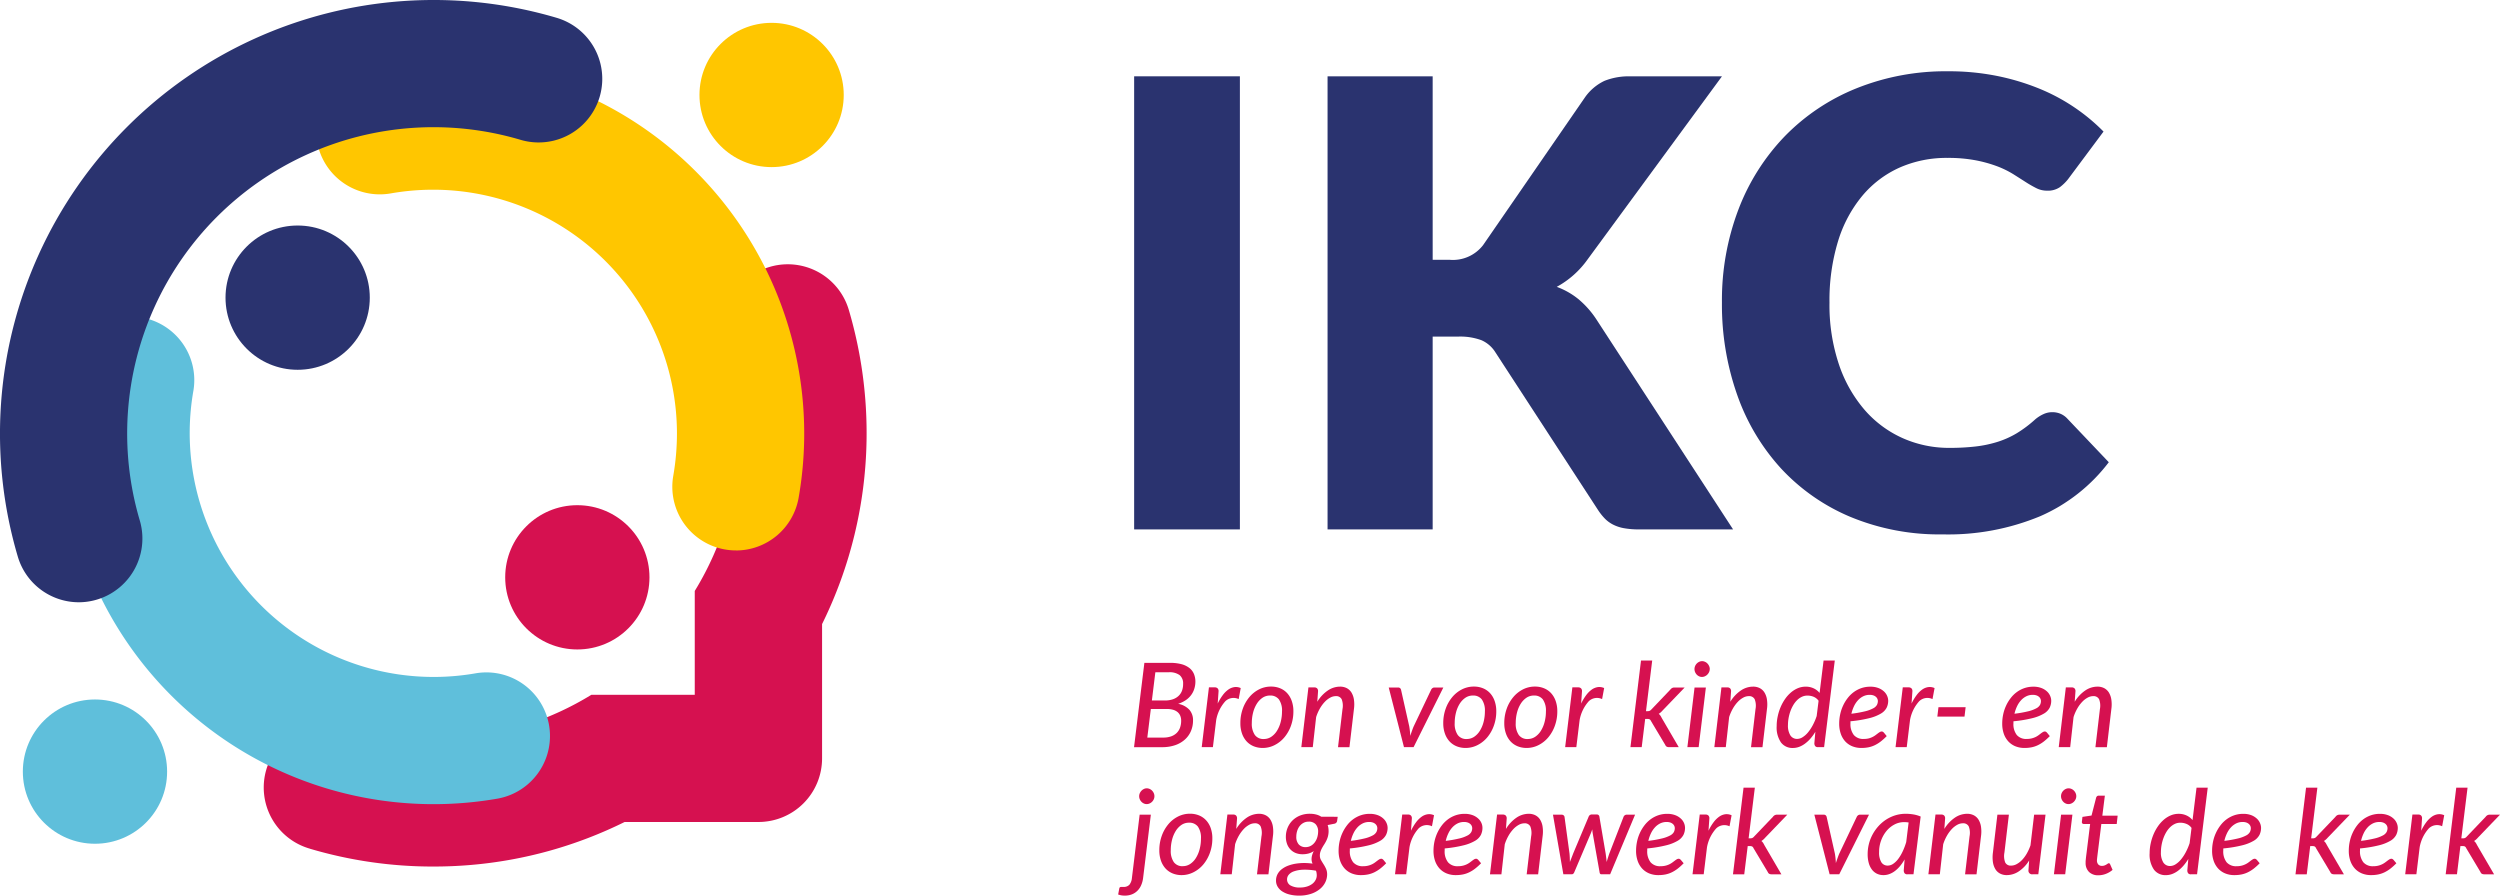
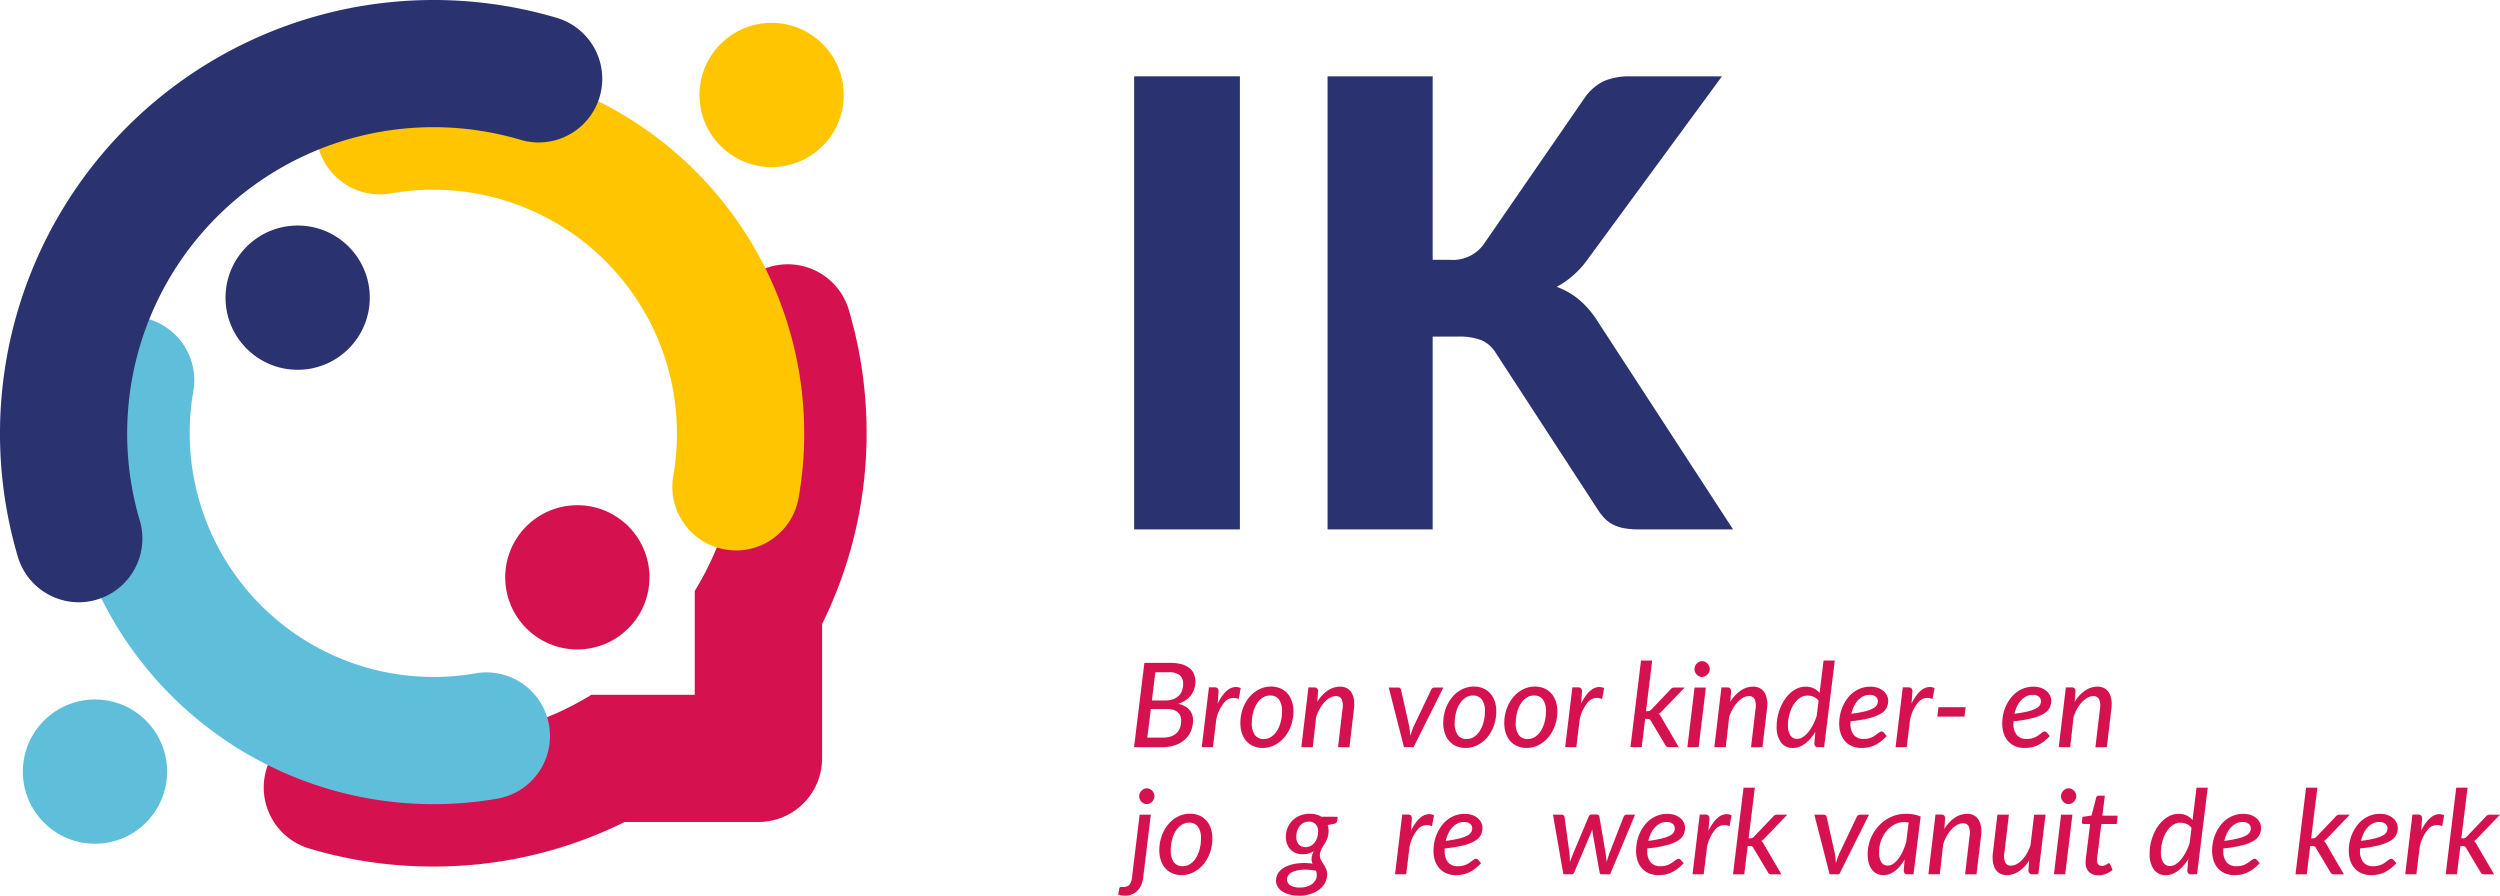
<svg xmlns="http://www.w3.org/2000/svg" height="80.096" viewBox="0 0 223.583 80.096" width="223.583">
  <g transform="translate(-11.338 -16.087)">
    <path d="m39.057 91.992a38.679 38.679 0 0 0 11.021 1.593c1.12 0 2.241-.045 3.368-.142a38.265 38.265 0 0 0 13.754-3.843h11.97a5.688 5.688 0 0 0 5.689-5.689v-12.011a38.524 38.524 0 0 0 3.977-16.4 38.928 38.928 0 0 0 -1.587-11.7 5.69 5.69 0 1 0 -10.916 3.23 27.634 27.634 0 0 1 1.121 8.284 27.047 27.047 0 0 1 -3.982 13.625v9.285h-9.245a26.8 26.8 0 0 1 -11.749 3.876 27.512 27.512 0 0 1 -10.2-1.024 5.689 5.689 0 1 0 -3.221 10.912z" fill="#d61150" />
    <path d="m77.159 65.318a5.69 5.69 0 0 0 5.6-4.7 33.189 33.189 0 0 0 -38.442-38.441 5.689 5.689 0 1 0 1.973 11.206 22.032 22.032 0 0 1 3.8-.33 21.812 21.812 0 0 1 21.79 21.785 22.067 22.067 0 0 1 -.329 3.8 5.695 5.695 0 0 0 5.61 6.676z" fill="#ffc600" />
    <path d="m50.088 88.006a33.407 33.407 0 0 0 5.775-.5 5.689 5.689 0 0 0 -1.969-11.206 21.815 21.815 0 0 1 -25.261-25.26 5.689 5.689 0 0 0 -11.206-1.97 33.187 33.187 0 0 0 32.661 38.936z" fill="#5fbfdb" />
    <circle cx="37.958" cy="42.707" fill="#2a336f" r="6.451" />
    <circle cx="62.971" cy="67.719" fill="#d61150" r="6.451" />
    <circle cx="80.345" cy="24.581" fill="#ffc600" r="6.451" />
    <circle cx="19.832" cy="85.095" fill="#5fbfdb" r="6.451" />
    <path d="m18.385 69.95a5.7 5.7 0 0 0 5.459-7.3 27.394 27.394 0 0 1 34.056-34.056 5.689 5.689 0 0 0 3.223-10.913 38.781 38.781 0 0 0 -48.192 48.189 5.694 5.694 0 0 0 5.454 4.08z" fill="#2a336f" />
    <path d="m122.225 63.434h-9.457v-40.522h9.457z" fill="#2a336f" />
    <path d="m139.467 39.321h1.5a3.413 3.413 0 0 0 3.005-1.307l9.128-13.239a4.48 4.48 0 0 1 1.738-1.46 5.875 5.875 0 0 1 2.323-.4h8.176l-12.02 16.378a8.182 8.182 0 0 1 -2.754 2.448 6.754 6.754 0 0 1 1.92 1.084 8.217 8.217 0 0 1 1.613 1.808l12.237 18.8h-8.4a7.325 7.325 0 0 1 -1.377-.111 3.5 3.5 0 0 1 -.987-.334 2.841 2.841 0 0 1 -.723-.542 5.264 5.264 0 0 1 -.584-.737l-9.178-14.1a2.775 2.775 0 0 0 -1.265-1.1 5.5 5.5 0 0 0 -2.073-.319h-2.28v17.244h-9.4v-40.522h9.4z" fill="#2a336f" />
-     <path d="m194.9 52.949a1.879 1.879 0 0 1 .668.125 1.793 1.793 0 0 1 .639.431l3.727 3.921a15.475 15.475 0 0 1 -6.132 4.826 21.458 21.458 0 0 1 -8.719 1.627 20.762 20.762 0 0 1 -8.274-1.572 17.9 17.9 0 0 1 -6.2-4.338 19.107 19.107 0 0 1 -3.909-6.569 24.222 24.222 0 0 1 -1.363-8.246 22.823 22.823 0 0 1 1.474-8.33 19.352 19.352 0 0 1 4.144-6.55 18.67 18.67 0 0 1 6.4-4.283 21.418 21.418 0 0 1 8.2-1.529 21.891 21.891 0 0 1 4.3.4 21.02 21.02 0 0 1 3.768 1.113 17.206 17.206 0 0 1 3.226 1.71 16.972 16.972 0 0 1 2.614 2.169l-3.17 4.255a4.024 4.024 0 0 1 -.723.71 1.884 1.884 0 0 1 -1.168.32 2.08 2.08 0 0 1 -.946-.223 10.412 10.412 0 0 1 -.946-.542q-.5-.32-1.1-.7a8.56 8.56 0 0 0 -1.418-.7 11.869 11.869 0 0 0 -1.92-.542 13.113 13.113 0 0 0 -2.572-.223 10.355 10.355 0 0 0 -4.269.863 9.311 9.311 0 0 0 -3.341 2.528 11.649 11.649 0 0 0 -2.17 4.061 18.118 18.118 0 0 0 -.765 5.493 16.679 16.679 0 0 0 .848 5.535 12.15 12.15 0 0 0 2.309 4.074 9.8 9.8 0 0 0 3.407 2.517 10.18 10.18 0 0 0 4.171.862 20.085 20.085 0 0 0 2.337-.125 10.6 10.6 0 0 0 1.973-.417 8.06 8.06 0 0 0 1.724-.779 10.85 10.85 0 0 0 1.64-1.237 3.256 3.256 0 0 1 .724-.459 1.884 1.884 0 0 1 .812-.176z" fill="#2a336f" />
    <g fill="#d61150">
      <path d="m115.973 75.369a3.926 3.926 0 0 1 1.026.117 1.986 1.986 0 0 1 .706.34 1.328 1.328 0 0 1 .409.532 1.8 1.8 0 0 1 .132.7 2.127 2.127 0 0 1 -.1.635 1.838 1.838 0 0 1 -.286.561 1.99 1.99 0 0 1 -.48.455 2.725 2.725 0 0 1 -.677.323 1.82 1.82 0 0 1 1 .527 1.391 1.391 0 0 1 .331.957 2.4 2.4 0 0 1 -.189.959 2.136 2.136 0 0 1 -.543.755 2.514 2.514 0 0 1 -.866.5 3.5 3.5 0 0 1 -1.158.179h-2.519l.924-7.537zm-.6 6.682a2.069 2.069 0 0 0 .7-.108 1.355 1.355 0 0 0 .5-.305 1.269 1.269 0 0 0 .3-.475 1.853 1.853 0 0 0 .1-.624 1.122 1.122 0 0 0 -.079-.433.865.865 0 0 0 -.236-.329 1.1 1.1 0 0 0 -.4-.21 2.04 2.04 0 0 0 -.575-.073h-1.422l-.315 2.557zm-.709-5.838-.31 2.521h1.16a2.177 2.177 0 0 0 .712-.106 1.407 1.407 0 0 0 .511-.3 1.231 1.231 0 0 0 .31-.467 1.725 1.725 0 0 0 .1-.617.946.946 0 0 0 -.313-.78 1.522 1.522 0 0 0 -.968-.255z" />
      <path d="m120.241 79.011a4.421 4.421 0 0 1 .451-.753 2.247 2.247 0 0 1 .5-.5 1.241 1.241 0 0 1 .544-.221 1.021 1.021 0 0 1 .564.087l-.184.986a1.058 1.058 0 0 0 -1.186.184 3.416 3.416 0 0 0 -.824 1.691l-.294 2.419h-1l.645-5.344h.515a.362.362 0 0 1 .257.085.344.344 0 0 1 .089.262z" />
      <path d="m124.265 82.979a2.11 2.11 0 0 1 -.8-.149 1.774 1.774 0 0 1 -.632-.433 2.005 2.005 0 0 1 -.415-.7 2.743 2.743 0 0 1 -.149-.942 3.754 3.754 0 0 1 .212-1.273 3.381 3.381 0 0 1 .583-1.039 2.761 2.761 0 0 1 .871-.7 2.344 2.344 0 0 1 1.078-.254 2.1 2.1 0 0 1 .8.149 1.744 1.744 0 0 1 .633.433 2.005 2.005 0 0 1 .415.7 2.724 2.724 0 0 1 .149.936 3.758 3.758 0 0 1 -.212 1.268 3.387 3.387 0 0 1 -.583 1.042 2.766 2.766 0 0 1 -.871.7 2.323 2.323 0 0 1 -1.079.262zm.1-.8a1.18 1.18 0 0 0 .669-.2 1.756 1.756 0 0 0 .514-.544 2.784 2.784 0 0 0 .328-.787 3.714 3.714 0 0 0 .116-.935 1.734 1.734 0 0 0 -.273-1.07.95.95 0 0 0 -.8-.352 1.174 1.174 0 0 0 -.672.2 1.809 1.809 0 0 0 -.512.541 2.8 2.8 0 0 0 -.328.784 3.719 3.719 0 0 0 -.115.935 1.75 1.75 0 0 0 .273 1.068.939.939 0 0 0 .795.362z" />
      <path d="m129.147 78.849a3.228 3.228 0 0 1 .95-1.013 1.954 1.954 0 0 1 1.081-.341 1.288 1.288 0 0 1 .6.133 1.094 1.094 0 0 1 .423.391 1.69 1.69 0 0 1 .223.633 3.005 3.005 0 0 1 0 .858l-.4 3.4h-1.023l.4-3.4a1.615 1.615 0 0 0 -.071-.884.544.544 0 0 0 -.533-.281 1.034 1.034 0 0 0 -.493.134 1.89 1.89 0 0 0 -.486.378 3.1 3.1 0 0 0 -.436.59 3.928 3.928 0 0 0 -.338.771l-.3 2.688h-1.024l.635-5.344h.514a.365.365 0 0 1 .258.085.344.344 0 0 1 .089.262z" />
      <path d="m140.421 77.573-2.661 5.333h-.86l-1.364-5.333h.835a.263.263 0 0 1 .181.058.278.278 0 0 1 .086.147l.735 3.275c.025.147.043.29.058.428s.024.278.031.417c.046-.139.093-.279.142-.417s.1-.281.163-.428l1.559-3.275a.365.365 0 0 1 .12-.147.291.291 0 0 1 .179-.058z" />
      <path d="m142.41 82.979a2.106 2.106 0 0 1 -.8-.149 1.774 1.774 0 0 1 -.632-.433 2.005 2.005 0 0 1 -.415-.7 2.743 2.743 0 0 1 -.15-.942 3.755 3.755 0 0 1 .213-1.273 3.38 3.38 0 0 1 .583-1.039 2.762 2.762 0 0 1 .871-.7 2.344 2.344 0 0 1 1.078-.254 2.1 2.1 0 0 1 .8.149 1.761 1.761 0 0 1 .633.433 2.005 2.005 0 0 1 .415.7 2.748 2.748 0 0 1 .149.936 3.734 3.734 0 0 1 -.213 1.268 3.385 3.385 0 0 1 -.582 1.042 2.766 2.766 0 0 1 -.871.7 2.326 2.326 0 0 1 -1.079.262zm.1-.8a1.185 1.185 0 0 0 .669-.2 1.768 1.768 0 0 0 .514-.544 2.813 2.813 0 0 0 .328-.787 3.714 3.714 0 0 0 .116-.935 1.734 1.734 0 0 0 -.273-1.07.95.95 0 0 0 -.8-.352 1.174 1.174 0 0 0 -.672.2 1.809 1.809 0 0 0 -.512.541 2.769 2.769 0 0 0 -.328.784 3.719 3.719 0 0 0 -.115.935 1.75 1.75 0 0 0 .273 1.068.939.939 0 0 0 .795.362z" />
      <path d="m147.868 82.979a2.106 2.106 0 0 1 -.8-.149 1.774 1.774 0 0 1 -.632-.433 2.005 2.005 0 0 1 -.415-.7 2.742 2.742 0 0 1 -.15-.942 3.755 3.755 0 0 1 .213-1.273 3.381 3.381 0 0 1 .583-1.039 2.761 2.761 0 0 1 .871-.7 2.344 2.344 0 0 1 1.078-.254 2.1 2.1 0 0 1 .8.149 1.761 1.761 0 0 1 .633.433 2.005 2.005 0 0 1 .415.7 2.748 2.748 0 0 1 .149.936 3.734 3.734 0 0 1 -.213 1.268 3.385 3.385 0 0 1 -.582 1.042 2.766 2.766 0 0 1 -.871.7 2.326 2.326 0 0 1 -1.079.262zm.1-.8a1.185 1.185 0 0 0 .669-.2 1.768 1.768 0 0 0 .514-.544 2.813 2.813 0 0 0 .328-.787 3.714 3.714 0 0 0 .116-.935 1.734 1.734 0 0 0 -.273-1.07.95.95 0 0 0 -.8-.352 1.174 1.174 0 0 0 -.672.2 1.809 1.809 0 0 0 -.512.541 2.768 2.768 0 0 0 -.328.784 3.719 3.719 0 0 0 -.115.935 1.75 1.75 0 0 0 .273 1.068.939.939 0 0 0 .795.362z" />
      <path d="m152.744 79.011a4.554 4.554 0 0 1 .451-.753 2.271 2.271 0 0 1 .5-.5 1.251 1.251 0 0 1 .544-.221 1.021 1.021 0 0 1 .564.087l-.184.986a1.058 1.058 0 0 0 -1.186.184 3.416 3.416 0 0 0 -.824 1.691l-.294 2.419h-1l.645-5.344h.515a.362.362 0 0 1 .257.085.344.344 0 0 1 .089.262z" />
      <path d="m159.1 75.158-.556 4.531h.152a.43.43 0 0 0 .187-.035.506.506 0 0 0 .149-.123l1.68-1.759a.516.516 0 0 1 .163-.149.447.447 0 0 1 .22-.05h.908l-1.983 2.063a1.473 1.473 0 0 1 -.337.294.655.655 0 0 1 .149.158 1.386 1.386 0 0 1 .114.2l1.527 2.619h-.873a.438.438 0 0 1 -.2-.042.3.3 0 0 1 -.129-.152l-1.28-2.142a.314.314 0 0 0 -.126-.154.5.5 0 0 0 -.215-.035h-.179l-.31 2.525h-1.007l.945-7.748z" />
      <path d="m163.9 77.573-.646 5.333h-1.008l.641-5.333zm.346-1.648a.635.635 0 0 1 -.061.271.792.792 0 0 1 -.157.225.724.724 0 0 1 -.223.152.634.634 0 0 1 -.257.056.594.594 0 0 1 -.252-.056.693.693 0 0 1 -.213-.152.782.782 0 0 1 -.147-.225.7.7 0 0 1 0-.541.743.743 0 0 1 .15-.226.725.725 0 0 1 .218-.154.585.585 0 0 1 .254-.058.625.625 0 0 1 .257.055.681.681 0 0 1 .221.152.787.787 0 0 1 .152.226.652.652 0 0 1 .061.275z" />
      <path d="m166.086 78.849a3.228 3.228 0 0 1 .95-1.013 1.954 1.954 0 0 1 1.081-.341 1.288 1.288 0 0 1 .6.133 1.084 1.084 0 0 1 .422.391 1.656 1.656 0 0 1 .223.633 2.967 2.967 0 0 1 0 .858l-.4 3.4h-1.024l.4-3.4a1.615 1.615 0 0 0 -.071-.884.545.545 0 0 0 -.533-.281 1.034 1.034 0 0 0 -.493.134 1.89 1.89 0 0 0 -.486.378 3.1 3.1 0 0 0 -.436.59 3.929 3.929 0 0 0 -.338.771l-.3 2.688h-1.024l.635-5.344h.514a.365.365 0 0 1 .258.085.344.344 0 0 1 .089.262z" />
      <path d="m175.429 75.158-.955 7.748h-.536a.3.3 0 0 1 -.267-.1.434.434 0 0 1 -.069-.249l.089-1.024a4.156 4.156 0 0 1 -.432.6 3.045 3.045 0 0 1 -.489.456 2.143 2.143 0 0 1 -.529.292 1.621 1.621 0 0 1 -.565.1 1.27 1.27 0 0 1 -1.058-.493 2.35 2.35 0 0 1 -.386-1.465 4.118 4.118 0 0 1 .093-.868 4.462 4.462 0 0 1 .257-.824 3.954 3.954 0 0 1 .4-.727 3.028 3.028 0 0 1 .522-.583 2.36 2.36 0 0 1 .622-.386 1.814 1.814 0 0 1 .7-.138 1.654 1.654 0 0 1 .705.147 1.5 1.5 0 0 1 .539.414l.357-2.9zm-1.449 3.6a1.056 1.056 0 0 0 -.461-.362 1.46 1.46 0 0 0 -.536-.1 1.155 1.155 0 0 0 -.5.11 1.494 1.494 0 0 0 -.425.3 2.153 2.153 0 0 0 -.344.446 3.121 3.121 0 0 0 -.257.551 3.707 3.707 0 0 0 -.16.609 3.554 3.554 0 0 0 -.056.619 1.634 1.634 0 0 0 .216.924.7.7 0 0 0 .609.315.922.922 0 0 0 .49-.156 1.974 1.974 0 0 0 .478-.427 3.791 3.791 0 0 0 .428-.646 5.287 5.287 0 0 0 .347-.813z" />
      <path d="m180.074 81.919a5.316 5.316 0 0 1 -.53.478 3 3 0 0 1 -.528.33 2.348 2.348 0 0 1 -.564.192 3.2 3.2 0 0 1 -.641.06 2.122 2.122 0 0 1 -.826-.154 1.759 1.759 0 0 1 -.628-.439 1.957 1.957 0 0 1 -.395-.685 2.729 2.729 0 0 1 -.139-.9 3.982 3.982 0 0 1 .086-.821 3.633 3.633 0 0 1 .255-.771 3.488 3.488 0 0 1 .409-.68 2.729 2.729 0 0 1 .551-.544 2.549 2.549 0 0 1 .682-.357 2.467 2.467 0 0 1 .8-.128 1.966 1.966 0 0 1 .709.115 1.543 1.543 0 0 1 .5.3 1.153 1.153 0 0 1 .291.4 1.092 1.092 0 0 1 .1.431 1.43 1.43 0 0 1 -.142.637 1.324 1.324 0 0 1 -.517.525 3.811 3.811 0 0 1 -1.031.407 11.23 11.23 0 0 1 -1.685.278.746.746 0 0 0 0 .095v.094a1.58 1.58 0 0 0 .3 1.039 1.1 1.1 0 0 0 .9.352 1.8 1.8 0 0 0 .441-.05 1.864 1.864 0 0 0 .328-.123 1.806 1.806 0 0 0 .265-.16c.077-.058.148-.111.212-.161s.126-.089.181-.123a.34.34 0 0 1 .174-.049.186.186 0 0 1 .1.028.569.569 0 0 1 .086.071zm-1.522-3.689a1.289 1.289 0 0 0 -.577.128 1.588 1.588 0 0 0 -.473.357 2.153 2.153 0 0 0 -.357.535 3.253 3.253 0 0 0 -.231.669 10.49 10.49 0 0 0 1.237-.22 2.976 2.976 0 0 0 .715-.265.8.8 0 0 0 .334-.307.769.769 0 0 0 .082-.346.5.5 0 0 0 -.04-.187.494.494 0 0 0 -.126-.178.651.651 0 0 0 -.226-.134.965.965 0 0 0 -.338-.052z" />
      <path d="m182.294 79.011a4.421 4.421 0 0 1 .451-.753 2.251 2.251 0 0 1 .5-.5 1.242 1.242 0 0 1 .543-.221 1.026 1.026 0 0 1 .565.087l-.185.986a1.057 1.057 0 0 0 -1.185.184 3.408 3.408 0 0 0 -.825 1.691l-.294 2.419h-1l.645-5.344h.515a.365.365 0 0 1 .258.085.348.348 0 0 1 .088.262z" />
      <path d="m184.7 79.337h2.43l-.1.839h-2.43z" />
      <path d="m194.659 81.919a5.315 5.315 0 0 1 -.53.478 3 3 0 0 1 -.528.33 2.348 2.348 0 0 1 -.564.192 3.2 3.2 0 0 1 -.641.06 2.122 2.122 0 0 1 -.826-.154 1.758 1.758 0 0 1 -.628-.439 1.957 1.957 0 0 1 -.4-.685 2.729 2.729 0 0 1 -.139-.9 3.981 3.981 0 0 1 .086-.821 3.633 3.633 0 0 1 .255-.771 3.488 3.488 0 0 1 .409-.68 2.729 2.729 0 0 1 .551-.544 2.548 2.548 0 0 1 .682-.357 2.467 2.467 0 0 1 .8-.128 1.966 1.966 0 0 1 .709.115 1.543 1.543 0 0 1 .5.3 1.154 1.154 0 0 1 .291.4 1.092 1.092 0 0 1 .1.431 1.43 1.43 0 0 1 -.142.637 1.324 1.324 0 0 1 -.517.525 3.811 3.811 0 0 1 -1.031.407 11.23 11.23 0 0 1 -1.685.278.746.746 0 0 0 -.005.095v.094a1.58 1.58 0 0 0 .3 1.039 1.1 1.1 0 0 0 .895.352 1.8 1.8 0 0 0 .441-.05 1.863 1.863 0 0 0 .344-.123 1.706 1.706 0 0 0 .265-.16c.077-.058.148-.111.212-.161s.126-.089.181-.123a.34.34 0 0 1 .174-.049.186.186 0 0 1 .1.028.57.57 0 0 1 .086.071zm-1.522-3.689a1.289 1.289 0 0 0 -.577.128 1.588 1.588 0 0 0 -.473.357 2.154 2.154 0 0 0 -.357.535 3.254 3.254 0 0 0 -.231.669 10.451 10.451 0 0 0 1.237-.22 2.977 2.977 0 0 0 .715-.265.8.8 0 0 0 .334-.307.769.769 0 0 0 .082-.346.5.5 0 0 0 -.04-.187.494.494 0 0 0 -.126-.178.652.652 0 0 0 -.226-.134.961.961 0 0 0 -.338-.052z" />
      <path d="m196.885 78.849a3.228 3.228 0 0 1 .95-1.013 1.957 1.957 0 0 1 1.081-.341 1.288 1.288 0 0 1 .6.133 1.094 1.094 0 0 1 .423.391 1.69 1.69 0 0 1 .223.633 3.005 3.005 0 0 1 0 .858l-.4 3.4h-1.023l.4-3.4a1.615 1.615 0 0 0 -.071-.884.544.544 0 0 0 -.533-.281 1.034 1.034 0 0 0 -.493.134 1.907 1.907 0 0 0 -.486.378 3.1 3.1 0 0 0 -.436.59 3.929 3.929 0 0 0 -.338.771l-.3 2.688h-1.024l.635-5.344h.514a.363.363 0 0 1 .258.085.344.344 0 0 1 .089.262z" />
      <path d="m114.262 88.946-.693 5.668a2.308 2.308 0 0 1 -.163.616 1.589 1.589 0 0 1 -.325.5 1.458 1.458 0 0 1 -.493.334 1.7 1.7 0 0 1 -.657.12 1.737 1.737 0 0 1 -.322-.026 2.184 2.184 0 0 1 -.271-.073l.105-.557a.2.2 0 0 1 .039-.076.136.136 0 0 1 .064-.034.387.387 0 0 1 .1-.011h.15a.7.7 0 0 0 .54-.186 1.107 1.107 0 0 0 .232-.606l.692-5.668zm.32-1.649a.647.647 0 0 1 -.058.271.763.763 0 0 1 -.154.225.736.736 0 0 1 -.223.152.638.638 0 0 1 -.258.056.6.6 0 0 1 -.252-.056.713.713 0 0 1 -.215-.152.73.73 0 0 1 -.149-.225.677.677 0 0 1 -.055-.271.642.642 0 0 1 .057-.27.787.787 0 0 1 .152-.226.729.729 0 0 1 .216-.154.567.567 0 0 1 .252-.058.632.632 0 0 1 .257.055.7.7 0 0 1 .22.152.768.768 0 0 1 .152.226.652.652 0 0 1 .058.278z" />
      <path d="m117.017 94.351a2.106 2.106 0 0 1 -.8-.149 1.77 1.77 0 0 1 -.632-.433 2.005 2.005 0 0 1 -.415-.7 2.742 2.742 0 0 1 -.15-.942 3.759 3.759 0 0 1 .213-1.273 3.38 3.38 0 0 1 .583-1.039 2.733 2.733 0 0 1 .871-.7 2.345 2.345 0 0 1 1.078-.255 2.118 2.118 0 0 1 .8.149 1.764 1.764 0 0 1 .633.434 1.992 1.992 0 0 1 .415.695 2.724 2.724 0 0 1 .149.936 3.734 3.734 0 0 1 -.213 1.268 3.385 3.385 0 0 1 -.582 1.042 2.753 2.753 0 0 1 -.871.7 2.326 2.326 0 0 1 -1.079.267zm.1-.8a1.186 1.186 0 0 0 .669-.2 1.763 1.763 0 0 0 .514-.543 2.79 2.79 0 0 0 .328-.788 3.714 3.714 0 0 0 .116-.935 1.734 1.734 0 0 0 -.273-1.07.95.95 0 0 0 -.8-.352 1.174 1.174 0 0 0 -.672.2 1.794 1.794 0 0 0 -.511.541 2.769 2.769 0 0 0 -.328.784 3.685 3.685 0 0 0 -.116.935 1.75 1.75 0 0 0 .273 1.068.94.94 0 0 0 .795.363z" />
-       <path d="m121.9 90.221a3.262 3.262 0 0 1 .95-1.013 1.965 1.965 0 0 1 1.082-.341 1.281 1.281 0 0 1 .6.133 1.08 1.08 0 0 1 .423.391 1.656 1.656 0 0 1 .223.633 3.005 3.005 0 0 1 0 .858l-.4 3.4h-1.023l.4-3.4a1.6 1.6 0 0 0 -.071-.884.543.543 0 0 0 -.533-.281 1.04 1.04 0 0 0 -.493.134 1.93 1.93 0 0 0 -.486.378 3.147 3.147 0 0 0 -.436.59 3.989 3.989 0 0 0 -.338.771l-.3 2.688h-1.023l.634-5.344h.515a.365.365 0 0 1 .258.085.347.347 0 0 1 .089.262z" />
      <path d="m130.973 89.134-.048.341a.3.3 0 0 1 -.22.274l-.63.125a1.435 1.435 0 0 1 .064.262 2.214 2.214 0 0 1 .02.3 1.867 1.867 0 0 1 -.062.464 2.11 2.11 0 0 1 -.145.381 3.683 3.683 0 0 1 -.186.328c-.067.1-.129.207-.187.309a2.083 2.083 0 0 0 -.143.321 1.044 1.044 0 0 0 -.059.359.8.8 0 0 0 .1.4c.068.12.143.245.225.372a3.44 3.44 0 0 1 .226.412 1.227 1.227 0 0 1 .1.52 1.633 1.633 0 0 1 -.179.719 1.825 1.825 0 0 1 -.5.6 2.465 2.465 0 0 1 -.787.412 3.341 3.341 0 0 1 -1.047.152 3.419 3.419 0 0 1 -.848-.1 2.112 2.112 0 0 1 -.648-.273 1.3 1.3 0 0 1 -.415-.422 1.039 1.039 0 0 1 -.147-.541 1.224 1.224 0 0 1 .145-.6 1.391 1.391 0 0 1 .398-.449 2.17 2.17 0 0 1 .573-.305 3.581 3.581 0 0 1 .687-.173 4.862 4.862 0 0 1 .737-.053 5.186 5.186 0 0 1 .727.056 1 1 0 0 1 -.065-.189.947.947 0 0 1 -.023-.22 1.273 1.273 0 0 1 .047-.334 1.945 1.945 0 0 1 .152-.381 1.607 1.607 0 0 1 -.446.211 2.056 2.056 0 0 1 -.573.073 1.619 1.619 0 0 1 -.572-.1 1.336 1.336 0 0 1 -.469-.3 1.4 1.4 0 0 1 -.32-.491 1.83 1.83 0 0 1 -.118-.687 2.079 2.079 0 0 1 .141-.751 1.972 1.972 0 0 1 .415-.654 2.078 2.078 0 0 1 .676-.462 2.32 2.32 0 0 1 .93-.175 2.173 2.173 0 0 1 .541.065 1.567 1.567 0 0 1 .467.2zm-1.873 5.244a1.335 1.335 0 0 0 -.018-.226 1.276 1.276 0 0 0 -.05-.194 5.327 5.327 0 0 0 -1.166-.089 2.786 2.786 0 0 0 -.805.144 1.038 1.038 0 0 0 -.467.307.637.637 0 0 0 -.15.4.611.611 0 0 0 .3.551 1.639 1.639 0 0 0 .871.19 2 2 0 0 0 .606-.088 1.519 1.519 0 0 0 .47-.233 1.044 1.044 0 0 0 .3-.347.863.863 0 0 0 .109-.415zm-1-2.53a.948.948 0 0 0 .478-.121 1.1 1.1 0 0 0 .351-.315 1.469 1.469 0 0 0 .216-.438 1.866 1.866 0 0 0 .078-.5.935.935 0 0 0 -.223-.674.817.817 0 0 0 -.616-.231.975.975 0 0 0 -.475.113 1.085 1.085 0 0 0 -.35.3 1.377 1.377 0 0 0 -.215.43 1.733 1.733 0 0 0 -.074.5 1 1 0 0 0 .218.693.787.787 0 0 0 .612.243z" />
-       <path d="m135.308 93.291a5.194 5.194 0 0 1 -.53.478 3 3 0 0 1 -.528.33 2.348 2.348 0 0 1 -.564.192 3.2 3.2 0 0 1 -.64.06 2.122 2.122 0 0 1 -.826-.154 1.76 1.76 0 0 1 -.628-.438 1.957 1.957 0 0 1 -.4-.686 2.729 2.729 0 0 1 -.139-.9 3.981 3.981 0 0 1 .086-.821 3.633 3.633 0 0 1 .255-.771 3.537 3.537 0 0 1 .409-.68 2.729 2.729 0 0 1 .551-.544 2.583 2.583 0 0 1 .683-.357 2.462 2.462 0 0 1 .8-.128 1.992 1.992 0 0 1 .709.115 1.538 1.538 0 0 1 .5.3 1.141 1.141 0 0 1 .291.4 1.075 1.075 0 0 1 .1.431 1.428 1.428 0 0 1 -.142.637 1.329 1.329 0 0 1 -.516.526 3.868 3.868 0 0 1 -1.032.406 11.1 11.1 0 0 1 -1.685.278c0 .031-.005.063-.005.1v.1a1.579 1.579 0 0 0 .3 1.038 1.106 1.106 0 0 0 .9.352 1.759 1.759 0 0 0 .784-.173 1.706 1.706 0 0 0 .265-.16l.212-.16c.065-.049.126-.09.181-.124a.34.34 0 0 1 .174-.049.186.186 0 0 1 .1.028.63.63 0 0 1 .087.071zm-1.522-3.691a1.289 1.289 0 0 0 -.577.128 1.613 1.613 0 0 0 -.473.357 2.169 2.169 0 0 0 -.357.536 3.165 3.165 0 0 0 -.23.668 10.467 10.467 0 0 0 1.236-.22 3 3 0 0 0 .716-.265.8.8 0 0 0 .333-.307.756.756 0 0 0 .082-.346.522.522 0 0 0 -.039-.187.51.51 0 0 0 -.127-.178.656.656 0 0 0 -.225-.134.967.967 0 0 0 -.339-.052z" />
      <path d="m137.528 90.383a4.487 4.487 0 0 1 .451-.753 2.272 2.272 0 0 1 .5-.5 1.242 1.242 0 0 1 .543-.221 1.025 1.025 0 0 1 .565.087l-.184.986a1.058 1.058 0 0 0 -1.186.184 3.416 3.416 0 0 0 -.824 1.691l-.294 2.419h-1l.645-5.344h.515a.362.362 0 0 1 .257.085.347.347 0 0 1 .089.262z" />
      <path d="m143.795 93.291a5.194 5.194 0 0 1 -.53.478 2.924 2.924 0 0 1 -.528.33 2.355 2.355 0 0 1 -.563.192 3.217 3.217 0 0 1 -.641.06 2.122 2.122 0 0 1 -.826-.154 1.769 1.769 0 0 1 -.628-.438 1.972 1.972 0 0 1 -.4-.686 2.729 2.729 0 0 1 -.139-.9 3.981 3.981 0 0 1 .086-.821 3.69 3.69 0 0 1 .255-.771 3.589 3.589 0 0 1 .409-.68 2.755 2.755 0 0 1 .551-.544 2.583 2.583 0 0 1 .683-.357 2.462 2.462 0 0 1 .8-.128 1.992 1.992 0 0 1 .709.115 1.527 1.527 0 0 1 .5.3 1.157 1.157 0 0 1 .292.4 1.09 1.09 0 0 1 .094.431 1.44 1.44 0 0 1 -.141.637 1.339 1.339 0 0 1 -.517.526 3.86 3.86 0 0 1 -1.031.406 11.14 11.14 0 0 1 -1.686.278c0 .031-.005.063-.005.1v.1a1.573 1.573 0 0 0 .3 1.038 1.1 1.1 0 0 0 .9.352 1.8 1.8 0 0 0 .441-.05 1.714 1.714 0 0 0 .609-.283l.212-.16c.065-.049.125-.09.181-.124a.334.334 0 0 1 .173-.049.187.187 0 0 1 .1.028.568.568 0 0 1 .086.071zm-1.521-3.691a1.29 1.29 0 0 0 -.578.128 1.6 1.6 0 0 0 -.472.357 2.141 2.141 0 0 0 -.357.536 3.111 3.111 0 0 0 -.231.668 10.467 10.467 0 0 0 1.236-.22 2.987 2.987 0 0 0 .716-.265.8.8 0 0 0 .333-.307.756.756 0 0 0 .082-.346.522.522 0 0 0 -.039-.187.51.51 0 0 0 -.127-.178.656.656 0 0 0 -.225-.134.965.965 0 0 0 -.338-.052z" />
-       <path d="m146.02 90.221a3.262 3.262 0 0 1 .95-1.013 1.968 1.968 0 0 1 1.082-.341 1.281 1.281 0 0 1 .6.133 1.08 1.08 0 0 1 .423.391 1.656 1.656 0 0 1 .223.633 3.039 3.039 0 0 1 0 .858l-.4 3.4h-1.024l.4-3.4a1.6 1.6 0 0 0 -.074-.882.543.543 0 0 0 -.533-.281 1.04 1.04 0 0 0 -.493.134 1.948 1.948 0 0 0 -.486.378 3.145 3.145 0 0 0 -.435.59 3.991 3.991 0 0 0 -.339.771l-.3 2.688h-1.023l.635-5.344h.514a.365.365 0 0 1 .258.085.347.347 0 0 1 .089.262z" />
      <path d="m157.568 88.946-2.231 5.332h-.782c-.094 0-.149-.065-.163-.194l-.614-3.475c-.01-.059-.018-.118-.023-.175s-.012-.117-.019-.176c-.017.059-.037.119-.06.181l-.07.181-1.471 3.464c-.052.129-.129.194-.23.194h-.751l-.929-5.332h.766a.277.277 0 0 1 .182.057.235.235 0 0 1 .086.147l.446 3.275q.017.2.024.384c0 .122.009.244.012.367.047-.123.094-.245.142-.367s.1-.251.147-.384l1.386-3.3a.291.291 0 0 1 .11-.144.3.3 0 0 1 .173-.056h.431a.259.259 0 0 1 .171.056.22.22 0 0 1 .076.144l.561 3.3c.018.13.034.257.05.384s.029.25.04.372c.034-.122.071-.246.11-.37s.08-.253.126-.386l1.27-3.275a.3.3 0 0 1 .11-.147.29.29 0 0 1 .179-.057z" />
      <path d="m161.913 93.291a5.3 5.3 0 0 1 -.529.478 3 3 0 0 1 -.528.33 2.348 2.348 0 0 1 -.564.192 3.21 3.21 0 0 1 -.641.06 2.122 2.122 0 0 1 -.826-.154 1.768 1.768 0 0 1 -.628-.438 1.955 1.955 0 0 1 -.4-.686 2.729 2.729 0 0 1 -.14-.9 3.983 3.983 0 0 1 .087-.821 3.632 3.632 0 0 1 .254-.771 3.542 3.542 0 0 1 .41-.68 2.729 2.729 0 0 1 .551-.544 2.577 2.577 0 0 1 .682-.357 2.467 2.467 0 0 1 .8-.128 1.992 1.992 0 0 1 .709.115 1.544 1.544 0 0 1 .5.3 1.154 1.154 0 0 1 .291.4 1.092 1.092 0 0 1 .095.431 1.427 1.427 0 0 1 -.142.637 1.339 1.339 0 0 1 -.517.526 3.846 3.846 0 0 1 -1.031.406 11.1 11.1 0 0 1 -1.685.278.746.746 0 0 0 -.006.1v.1a1.579 1.579 0 0 0 .3 1.038 1.1 1.1 0 0 0 .9.352 1.8 1.8 0 0 0 .441-.05 1.714 1.714 0 0 0 .609-.283l.212-.16a2.193 2.193 0 0 1 .181-.124.337.337 0 0 1 .173-.049.187.187 0 0 1 .1.028.569.569 0 0 1 .086.071zm-1.521-3.691a1.3 1.3 0 0 0 -.578.128 1.6 1.6 0 0 0 -.472.357 2.141 2.141 0 0 0 -.357.536 3.223 3.223 0 0 0 -.231.668 10.429 10.429 0 0 0 1.236-.22 2.97 2.97 0 0 0 .716-.265.786.786 0 0 0 .333-.307.756.756 0 0 0 .082-.346.5.5 0 0 0 -.039-.187.494.494 0 0 0 -.126-.178.671.671 0 0 0 -.226-.134.965.965 0 0 0 -.338-.052z" />
      <path d="m164.134 90.383a4.421 4.421 0 0 1 .451-.753 2.251 2.251 0 0 1 .5-.5 1.242 1.242 0 0 1 .543-.221 1.026 1.026 0 0 1 .572.091l-.185.986a1.058 1.058 0 0 0 -1.186.184 3.416 3.416 0 0 0 -.829 1.689l-.294 2.419h-1l.645-5.344h.515a.36.36 0 0 1 .257.085.347.347 0 0 1 .089.262z" />
      <path d="m168.279 86.531-.556 4.53h.152a.446.446 0 0 0 .187-.034.5.5 0 0 0 .149-.124l1.68-1.758a.509.509 0 0 1 .163-.15.45.45 0 0 1 .22-.049h.908l-1.982 2.062a1.449 1.449 0 0 1 -.337.294.68.68 0 0 1 .15.158 1.485 1.485 0 0 1 .113.2l1.527 2.619h-.882a.431.431 0 0 1 -.2-.042.287.287 0 0 1 -.129-.152l-1.281-2.142a.309.309 0 0 0 -.126-.154.507.507 0 0 0 -.215-.034h-.178l-.311 2.524h-1.007l.945-7.747z" />
      <path d="m178.489 88.946-2.661 5.332h-.861l-1.367-5.332h.835a.262.262 0 0 1 .181.057.272.272 0 0 1 .086.147l.735 3.275c.025.147.044.29.058.428s.024.278.031.417c.046-.139.093-.279.142-.417s.1-.281.163-.428l1.559-3.275a.366.366 0 0 1 .12-.147.292.292 0 0 1 .179-.057z" />
      <path d="m181.674 92.944a4.091 4.091 0 0 1 -.395.58 2.746 2.746 0 0 1 -.452.445 1.91 1.91 0 0 1 -.5.282 1.528 1.528 0 0 1 -.548.1 1.327 1.327 0 0 1 -.575-.123 1.23 1.23 0 0 1 -.446-.362 1.745 1.745 0 0 1 -.289-.591 2.9 2.9 0 0 1 -.1-.808 3.7 3.7 0 0 1 .456-1.779 3.826 3.826 0 0 1 .528-.735 3.451 3.451 0 0 1 .685-.577 3.328 3.328 0 0 1 .816-.376 3.132 3.132 0 0 1 .916-.133 4.142 4.142 0 0 1 .68.055 2.9 2.9 0 0 1 .659.191l-.641 5.165h-.536a.3.3 0 0 1 -.267-.1.441.441 0 0 1 -.068-.249zm.358-3.3a2.531 2.531 0 0 0 -.4-.032 1.843 1.843 0 0 0 -.876.218 2.321 2.321 0 0 0 -.711.585 2.885 2.885 0 0 0 -.477.852 2.946 2.946 0 0 0 -.176 1.016 1.672 1.672 0 0 0 .2.916.648.648 0 0 0 .577.3.858.858 0 0 0 .485-.16 1.893 1.893 0 0 0 .452-.441 3.732 3.732 0 0 0 .394-.664 5.906 5.906 0 0 0 .317-.834z" />
      <path d="m185.227 90.221a3.262 3.262 0 0 1 .95-1.013 1.968 1.968 0 0 1 1.082-.341 1.281 1.281 0 0 1 .6.133 1.08 1.08 0 0 1 .423.391 1.656 1.656 0 0 1 .223.633 3.039 3.039 0 0 1 0 .858l-.4 3.4h-1.024l.4-3.4a1.6 1.6 0 0 0 -.071-.884.543.543 0 0 0 -.533-.281 1.04 1.04 0 0 0 -.493.134 1.948 1.948 0 0 0 -.486.378 3.144 3.144 0 0 0 -.435.59 3.931 3.931 0 0 0 -.339.771l-.3 2.688h-1.024l.635-5.344h.514a.365.365 0 0 1 .258.085.347.347 0 0 1 .089.262z" />
      <path d="m194.277 88.946-.646 5.332h-.509a.327.327 0 0 1 -.373-.367l.063-.872a3.122 3.122 0 0 1 -.932.982 1.947 1.947 0 0 1 -1.062.33 1.273 1.273 0 0 1 -.6-.134 1.084 1.084 0 0 1 -.423-.39 1.7 1.7 0 0 1 -.223-.633 3.1 3.1 0 0 1 0-.858l.4-3.39h1.028l-.4 3.39a1.627 1.627 0 0 0 .069.882.541.541 0 0 0 .535.283 1.027 1.027 0 0 0 .483-.129 1.908 1.908 0 0 0 .478-.364 3 3 0 0 0 .428-.573 4.287 4.287 0 0 0 .338-.745l.325-2.744z" />
      <path d="m196.681 88.946-.646 5.332h-1.008l.64-5.332zm.346-1.649a.635.635 0 0 1 -.061.271.792.792 0 0 1 -.157.225.724.724 0 0 1 -.223.152.634.634 0 0 1 -.257.056.594.594 0 0 1 -.252-.056.67.67 0 0 1 -.213-.152.762.762 0 0 1 -.147-.225.693.693 0 0 1 0-.541.743.743 0 0 1 .15-.226.721.721 0 0 1 .217-.154.59.59 0 0 1 .255-.058.629.629 0 0 1 .257.055.667.667 0 0 1 .22.152.77.77 0 0 1 .153.226.652.652 0 0 1 .058.278z" />
      <path d="m197.861 93.249v-.081c0-.033 0-.082.008-.144s.014-.147.026-.252.029-.24.05-.4l.32-2.594h-.572a.168.168 0 0 1 -.129-.054.2.2 0 0 1 -.033-.166l.047-.415.813-.12.409-1.591a.282.282 0 0 1 .087-.139.228.228 0 0 1 .15-.049h.546l-.226 1.789h1.369l-.083.745h-1.376l-.314 2.541c-.018.143-.032.259-.043.347s-.018.156-.023.206-.009.088-.011.108a.471.471 0 0 0 0 .048.514.514 0 0 0 .121.372.421.421 0 0 0 .319.126.636.636 0 0 0 .229-.037.962.962 0 0 0 .17-.081c.05-.03.091-.057.124-.081a.156.156 0 0 1 .092-.037.108.108 0 0 1 .073.023.268.268 0 0 1 .053.077l.215.493a1.989 1.989 0 0 1 -.6.357 1.854 1.854 0 0 1 -.666.126 1.156 1.156 0 0 1 -.829-.287 1.107 1.107 0 0 1 -.316-.83z" />
      <path d="m208.783 86.531-.955 7.747h-.536a.3.3 0 0 1 -.267-.1.441.441 0 0 1 -.068-.249l.089-1.023a4.208 4.208 0 0 1 -.433.6 3.094 3.094 0 0 1 -.488.457 2.126 2.126 0 0 1 -.53.291 1.616 1.616 0 0 1 -.565.1 1.269 1.269 0 0 1 -1.057-.493 2.348 2.348 0 0 1 -.386-1.465 4.117 4.117 0 0 1 .092-.868 4.541 4.541 0 0 1 .257-.824 3.987 3.987 0 0 1 .4-.727 3.062 3.062 0 0 1 .522-.583 2.376 2.376 0 0 1 .622-.386 1.814 1.814 0 0 1 .7-.138 1.661 1.661 0 0 1 .706.147 1.5 1.5 0 0 1 .538.414l.357-2.9zm-1.449 3.6a1.051 1.051 0 0 0 -.461-.362 1.46 1.46 0 0 0 -.536-.105 1.155 1.155 0 0 0 -.5.11 1.565 1.565 0 0 0 -.425.3 2.179 2.179 0 0 0 -.344.446 3.192 3.192 0 0 0 -.257.551 3.731 3.731 0 0 0 -.16.609 3.65 3.65 0 0 0 -.055.619 1.643 1.643 0 0 0 .215.924.7.7 0 0 0 .609.315.929.929 0 0 0 .491-.155 2.016 2.016 0 0 0 .477-.428 3.761 3.761 0 0 0 .428-.645 5.244 5.244 0 0 0 .347-.814z" />
      <path d="m213.428 93.291a5.192 5.192 0 0 1 -.53.478 2.959 2.959 0 0 1 -.528.33 2.348 2.348 0 0 1 -.564.192 3.2 3.2 0 0 1 -.64.06 2.122 2.122 0 0 1 -.826-.154 1.76 1.76 0 0 1 -.628-.438 1.957 1.957 0 0 1 -.4-.686 2.73 2.73 0 0 1 -.139-.9 3.981 3.981 0 0 1 .086-.821 3.633 3.633 0 0 1 .255-.771 3.538 3.538 0 0 1 .409-.68 2.729 2.729 0 0 1 .551-.544 2.583 2.583 0 0 1 .683-.357 2.462 2.462 0 0 1 .8-.128 1.992 1.992 0 0 1 .709.115 1.538 1.538 0 0 1 .495.3 1.141 1.141 0 0 1 .291.4 1.075 1.075 0 0 1 .1.431 1.427 1.427 0 0 1 -.142.637 1.329 1.329 0 0 1 -.516.526 3.873 3.873 0 0 1 -1.031.406 11.14 11.14 0 0 1 -1.686.278c0 .031-.005.063-.005.1v.1a1.579 1.579 0 0 0 .3 1.038 1.107 1.107 0 0 0 .9.352 1.728 1.728 0 0 0 1.05-.333l.211-.16a2.2 2.2 0 0 1 .182-.124.334.334 0 0 1 .173-.049.184.184 0 0 1 .1.028.63.63 0 0 1 .087.071zm-1.522-3.691a1.289 1.289 0 0 0 -.577.128 1.613 1.613 0 0 0 -.473.357 2.169 2.169 0 0 0 -.357.536 3.166 3.166 0 0 0 -.23.668 10.467 10.467 0 0 0 1.236-.22 3 3 0 0 0 .716-.265.8.8 0 0 0 .333-.307.756.756 0 0 0 .082-.346.522.522 0 0 0 -.039-.187.509.509 0 0 0 -.127-.178.656.656 0 0 0 -.225-.134.967.967 0 0 0 -.339-.052z" />
      <path d="m218.588 86.531-.556 4.53h.152a.445.445 0 0 0 .186-.034.484.484 0 0 0 .149-.124l1.681-1.758a.5.5 0 0 1 .162-.15.45.45 0 0 1 .22-.049h.909l-1.984 2.062a1.43 1.43 0 0 1 -.337.294.66.66 0 0 1 .15.158 1.487 1.487 0 0 1 .113.2l1.527 2.619h-.882a.433.433 0 0 1 -.2-.042.287.287 0 0 1 -.129-.152l-1.281-2.142a.313.313 0 0 0 -.125-.154.509.509 0 0 0 -.216-.034h-.178l-.31 2.524h-1.007l.944-7.747z" />
      <path d="m225.653 93.291a5.2 5.2 0 0 1 -.53.478 3 3 0 0 1 -.528.33 2.348 2.348 0 0 1 -.564.192 3.2 3.2 0 0 1 -.641.06 2.122 2.122 0 0 1 -.826-.154 1.768 1.768 0 0 1 -.628-.438 1.97 1.97 0 0 1 -.4-.686 2.729 2.729 0 0 1 -.139-.9 3.981 3.981 0 0 1 .086-.821 3.633 3.633 0 0 1 .255-.771 3.488 3.488 0 0 1 .409-.68 2.729 2.729 0 0 1 .551-.544 2.577 2.577 0 0 1 .682-.357 2.467 2.467 0 0 1 .8-.128 1.988 1.988 0 0 1 .709.115 1.544 1.544 0 0 1 .5.3 1.154 1.154 0 0 1 .291.4 1.092 1.092 0 0 1 .1.431 1.427 1.427 0 0 1 -.142.637 1.332 1.332 0 0 1 -.517.526 3.846 3.846 0 0 1 -1.031.406 11.1 11.1 0 0 1 -1.685.278.744.744 0 0 0 -.005.1v.1a1.579 1.579 0 0 0 .3 1.038 1.1 1.1 0 0 0 .895.352 1.718 1.718 0 0 0 1.05-.333l.212-.16c.065-.049.126-.09.181-.124a.34.34 0 0 1 .174-.049.186.186 0 0 1 .1.028.569.569 0 0 1 .086.071zm-1.522-3.691a1.289 1.289 0 0 0 -.577.128 1.588 1.588 0 0 0 -.473.357 2.142 2.142 0 0 0 -.357.536 3.224 3.224 0 0 0 -.231.668 10.489 10.489 0 0 0 1.237-.22 2.977 2.977 0 0 0 .715-.265.8.8 0 0 0 .334-.307.769.769 0 0 0 .082-.346.5.5 0 0 0 -.04-.187.494.494 0 0 0 -.126-.178.652.652 0 0 0 -.226-.134.965.965 0 0 0 -.338-.052z" />
      <path d="m227.873 90.383a4.421 4.421 0 0 1 .451-.753 2.251 2.251 0 0 1 .5-.5 1.242 1.242 0 0 1 .543-.221 1.026 1.026 0 0 1 .565.087l-.185.986a1.057 1.057 0 0 0 -1.185.184 3.408 3.408 0 0 0 -.825 1.691l-.294 2.419h-1l.645-5.344h.515a.365.365 0 0 1 .258.085.351.351 0 0 1 .088.262z" />
      <path d="m232.019 86.531-.557 4.53h.153a.445.445 0 0 0 .186-.034.484.484 0 0 0 .149-.124l1.681-1.758a.5.5 0 0 1 .162-.15.45.45 0 0 1 .22-.049h.908l-1.983 2.062a1.43 1.43 0 0 1 -.337.294.66.66 0 0 1 .15.158 1.487 1.487 0 0 1 .113.2l1.527 2.619h-.882a.433.433 0 0 1 -.2-.042.287.287 0 0 1 -.129-.152l-1.28-2.143a.313.313 0 0 0 -.125-.154.513.513 0 0 0 -.216-.034h-.178l-.31 2.524h-1.008l.945-7.747z" />
    </g>
  </g>
</svg>